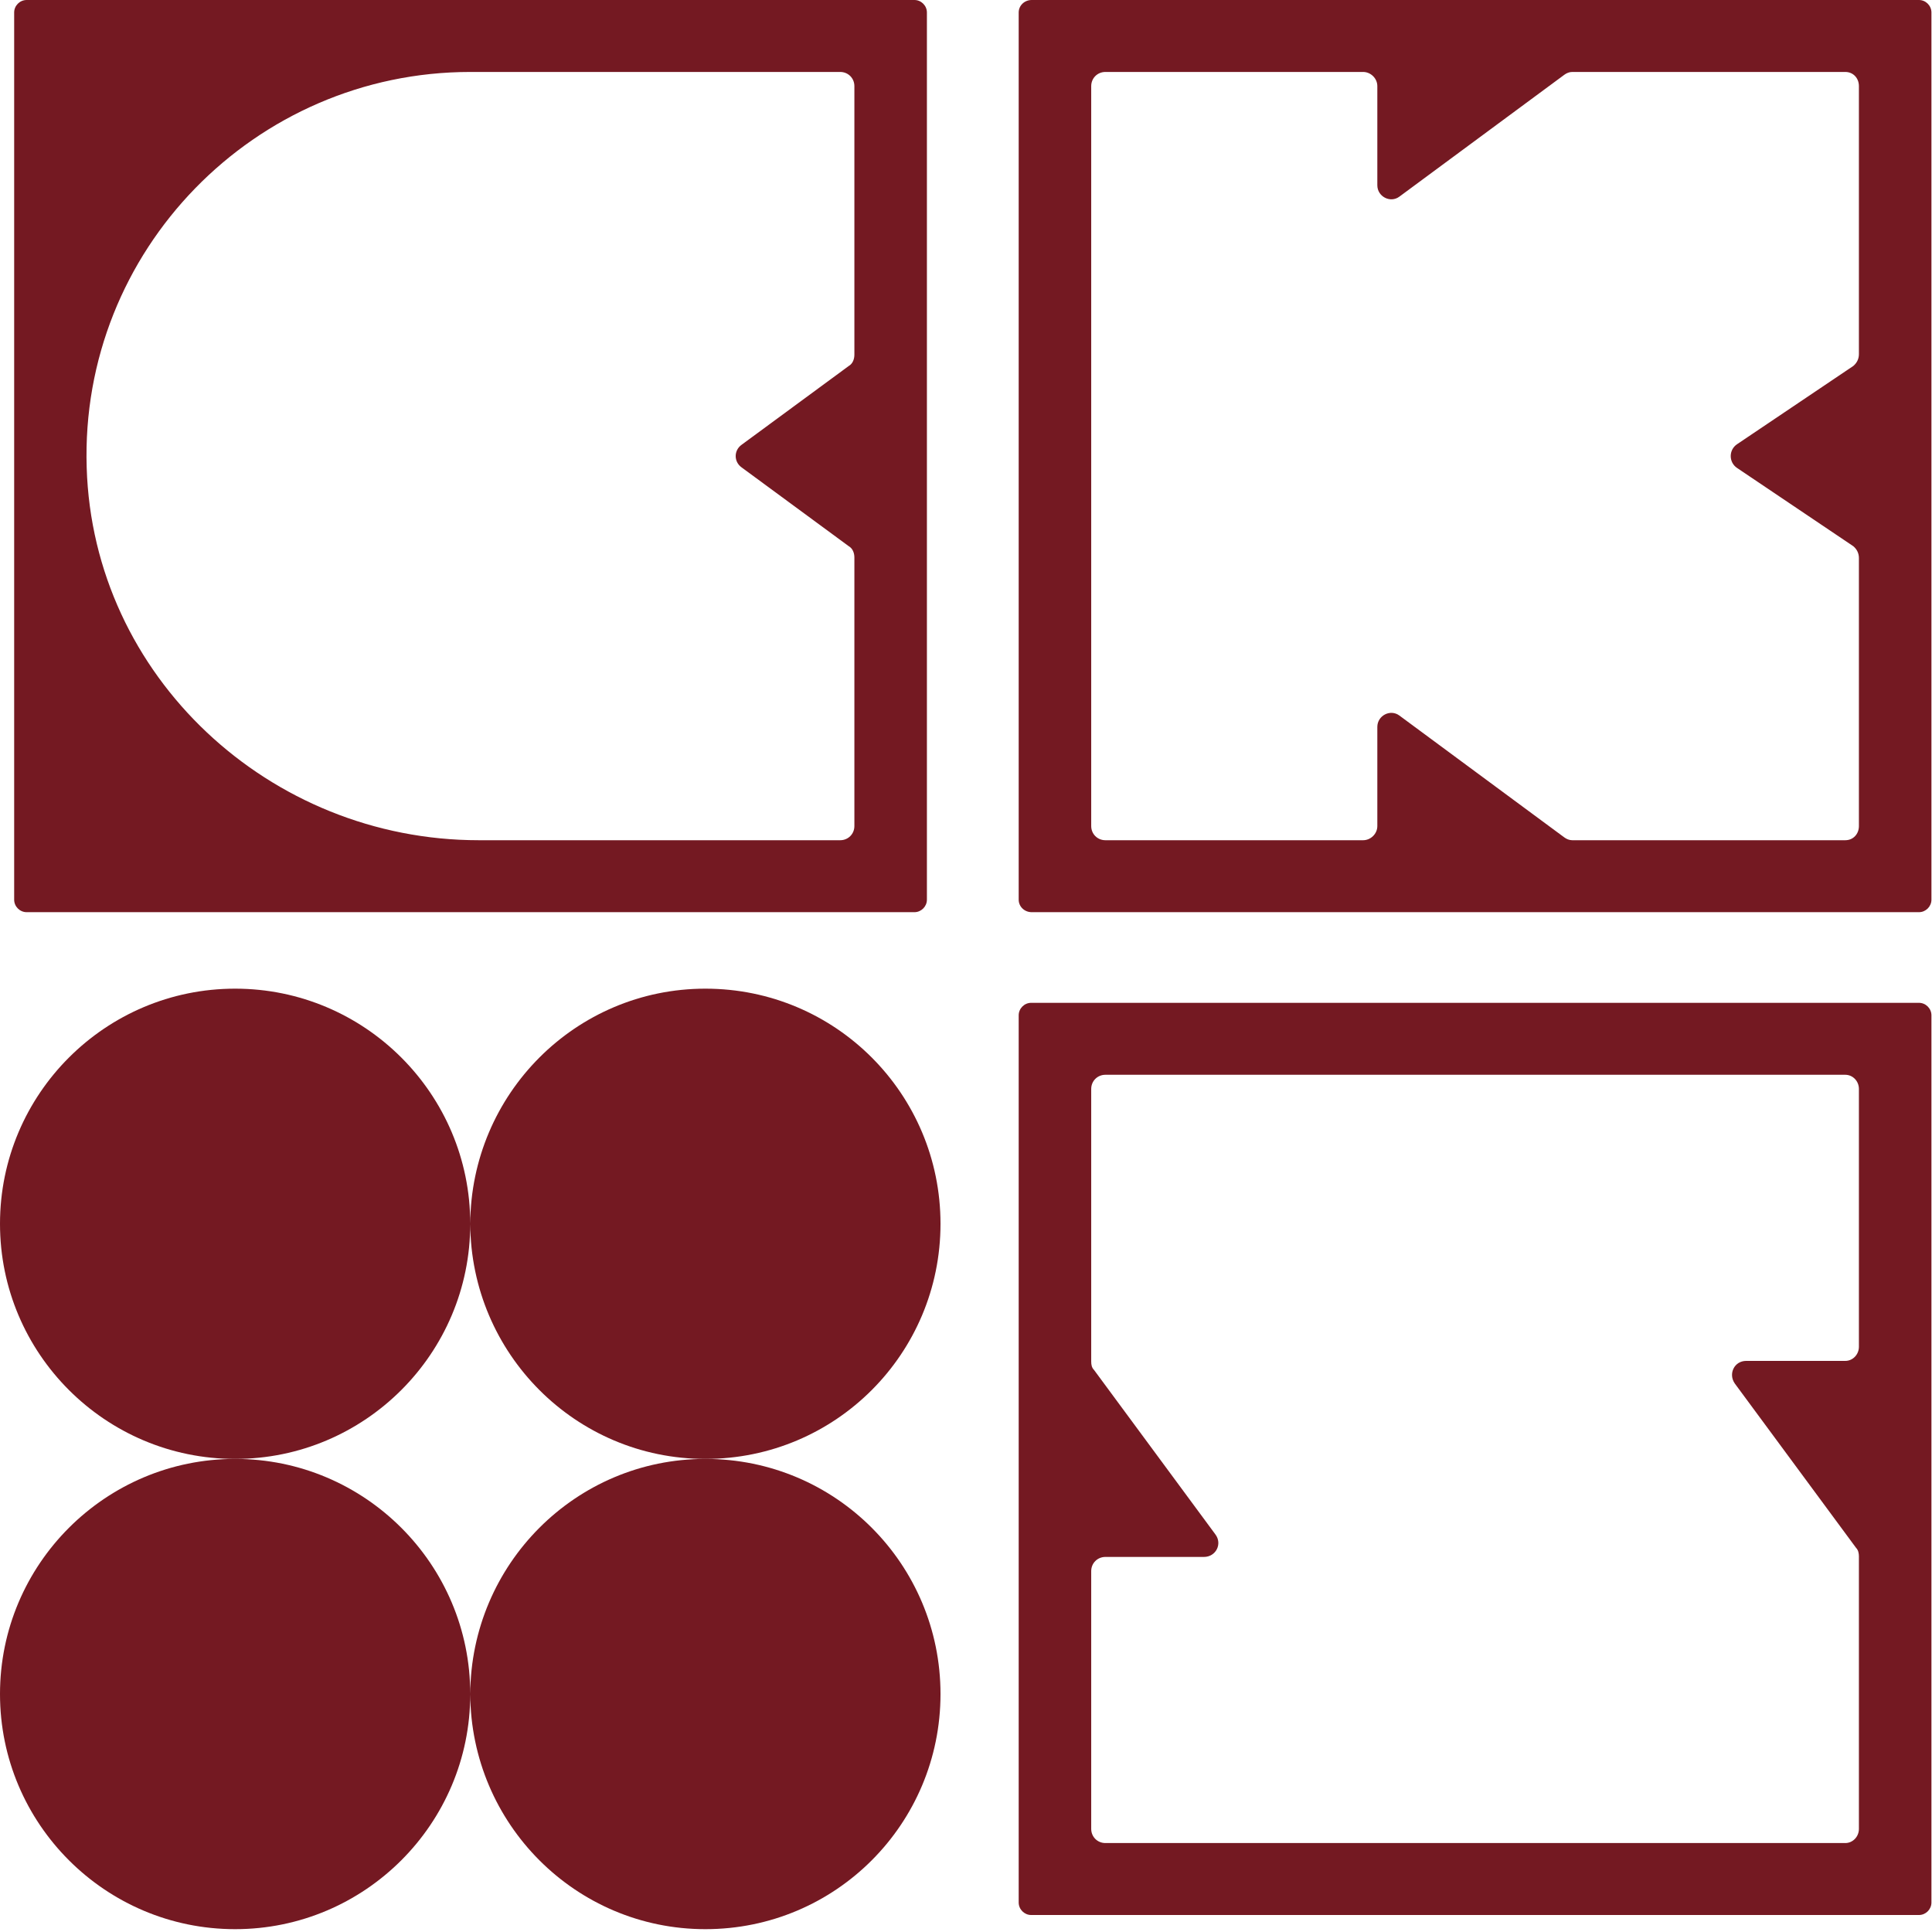
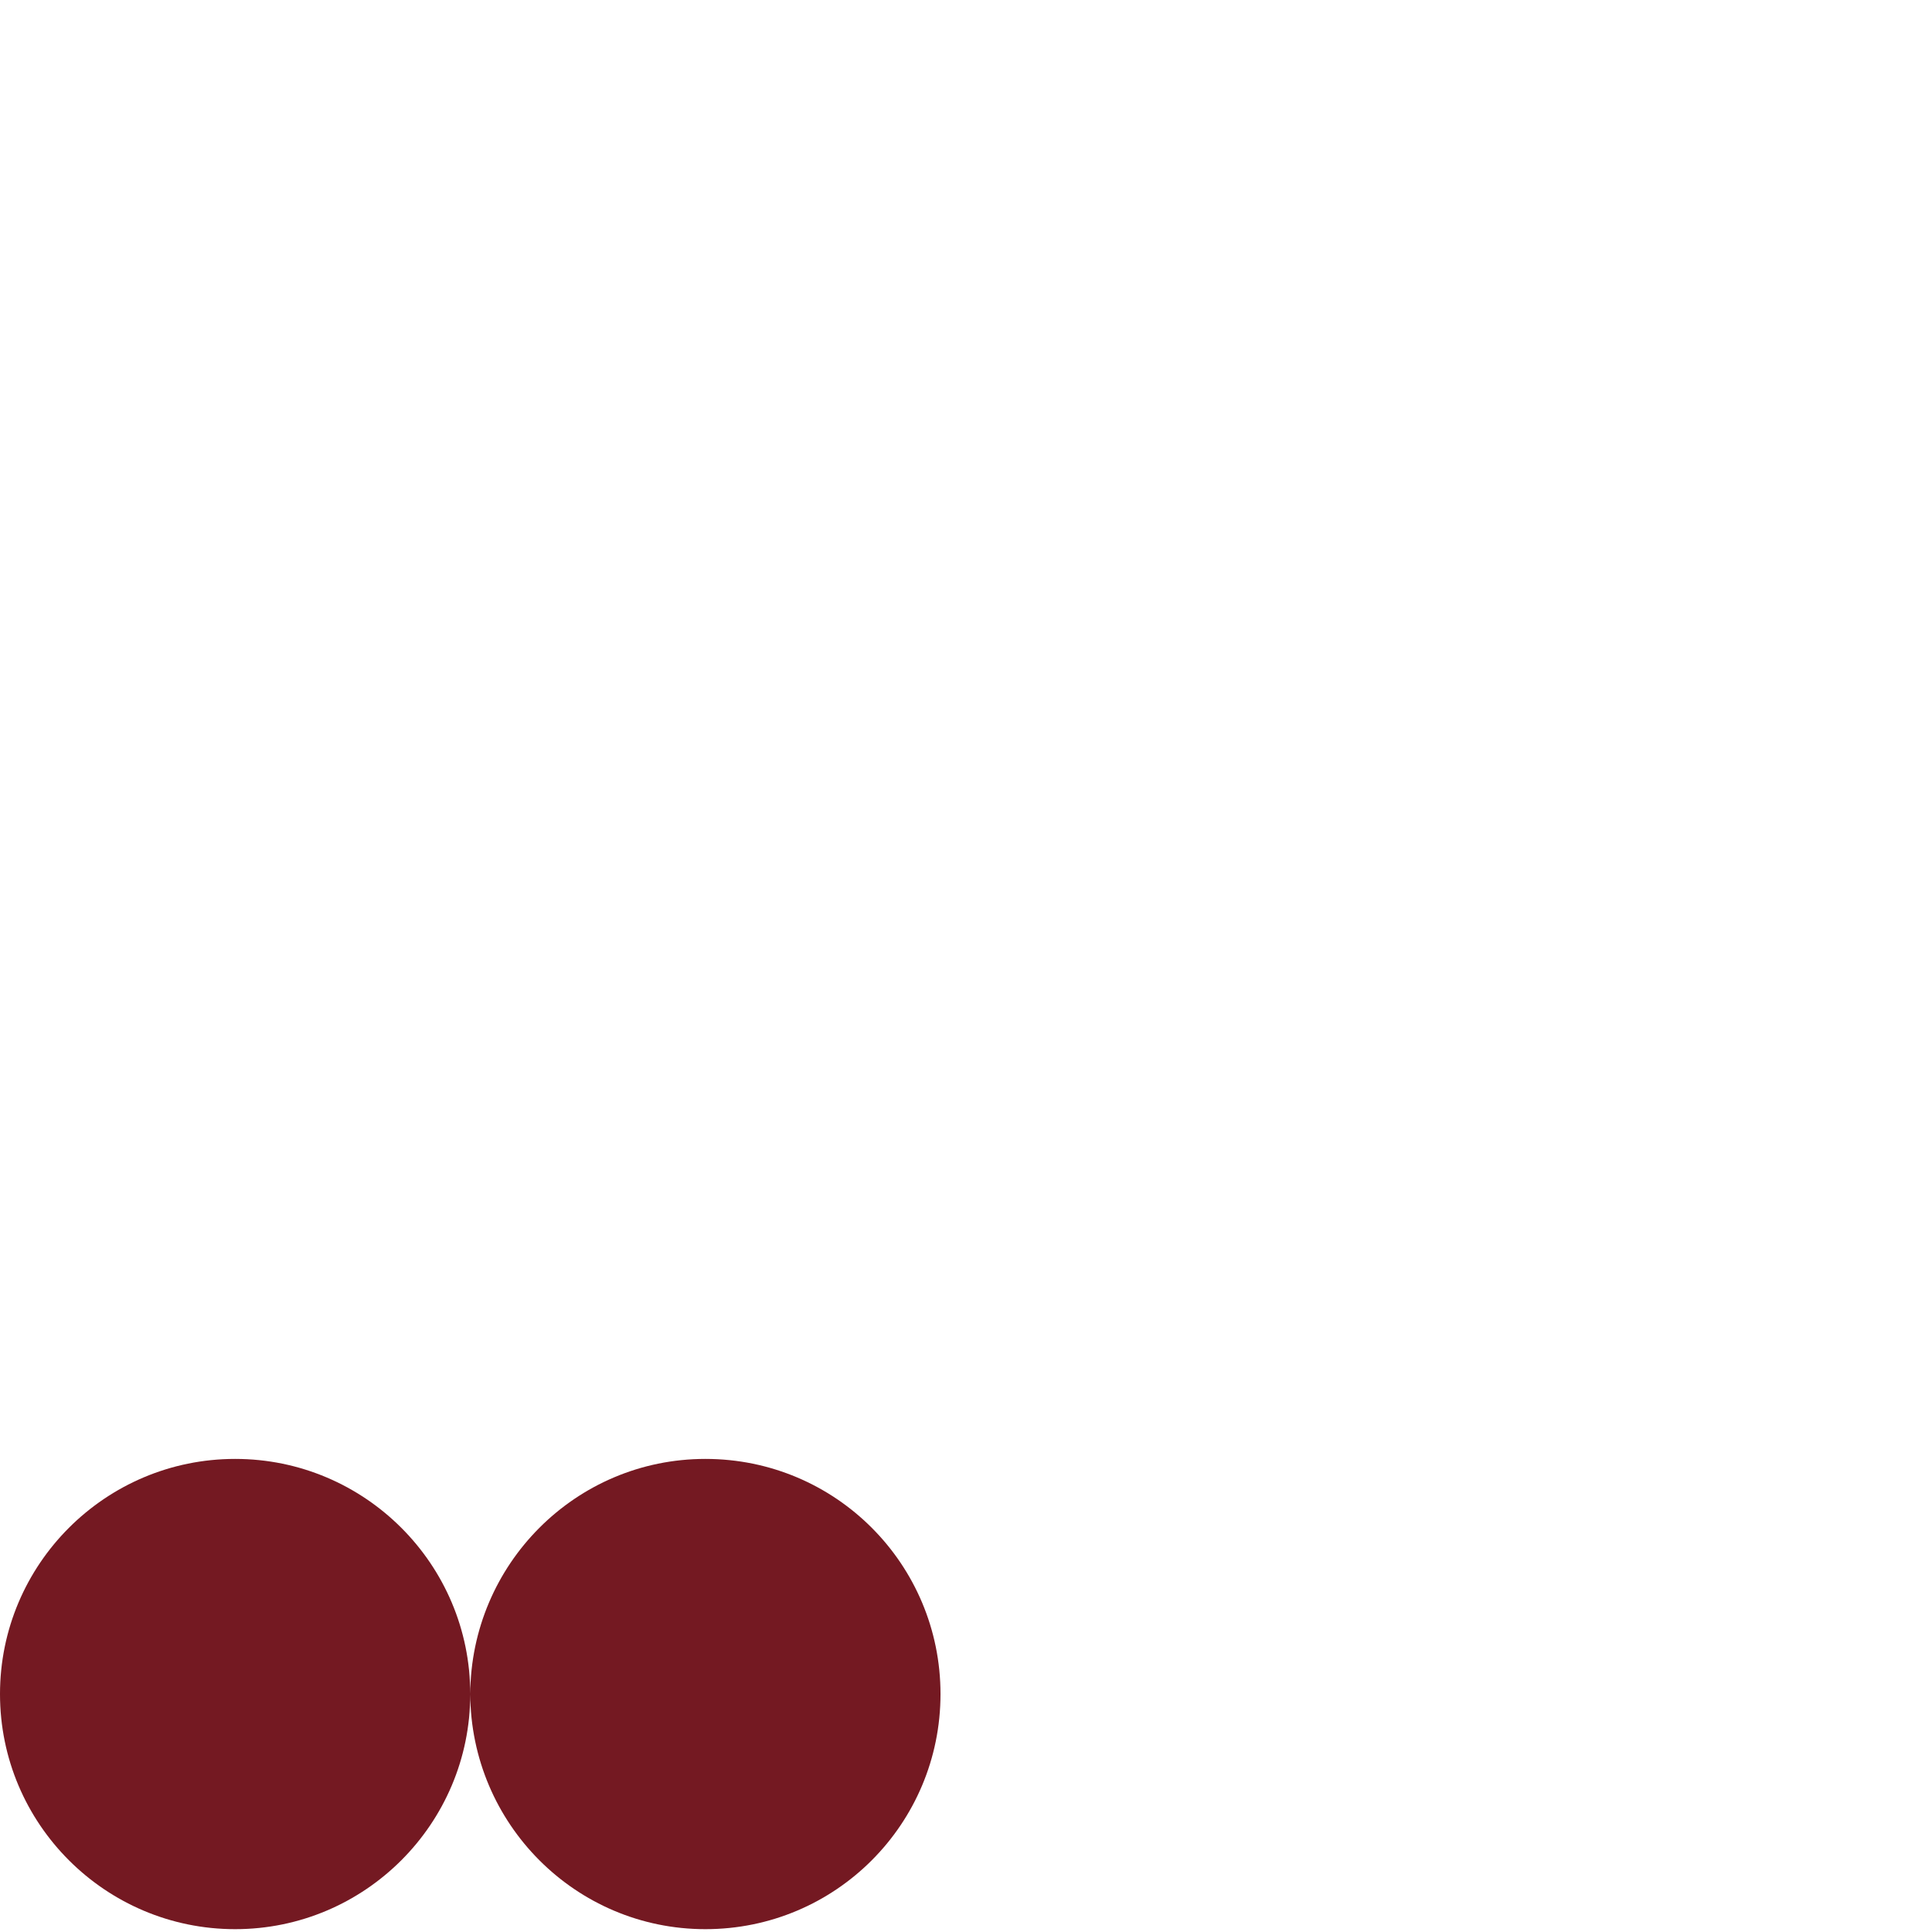
<svg xmlns="http://www.w3.org/2000/svg" fill="none" viewBox="0 0 341 341" height="341" width="341">
-   <path fill="#741922" d="M2.5 158.8V2.2C2.5 1 3.5 0 4.7 0H161.4C162.6 0 163.6 1 163.6 2.2V158.8C163.6 160 162.6 161 161.4 161H4.7C3.5 161 2.5 160 2.5 158.8ZM15.3 82.5C16.4 119.4 47.6 148.3 84.5 148.3H148.3C149.7 148.3 150.8 147.2 150.8 145.8V98.4C150.8 97.6 150.5 96.8 149.8 96.4L130.9 82.5C129.5 81.5 129.5 79.5 130.9 78.5L149.8 64.6C150.5 64.2 150.8 63.4 150.8 62.6V15.2C150.8 13.8 149.7 12.7 148.3 12.7H83C45 12.7 14.1 44.2 15.3 82.5ZM340.9 2.2V158.8C340.9 160 339.9 161 338.7 161H182.1C180.8 161 179.8 160 179.8 158.8V2.2C179.8 1 180.8 0 182.1 0H338.7C339.9 0 340.9 1 340.9 2.2ZM328.1 15.2C328.1 13.8 327.1 12.7 325.7 12.7H277.5C277 12.7 276.5 12.9 276.1 13.2L247 34.7C245.4 35.9 243.1 34.7 243.1 32.7V15.2C243.1 13.8 241.9 12.7 240.6 12.7H195.1C193.7 12.7 192.6 13.8 192.6 15.2V145.8C192.6 147.2 193.7 148.3 195.1 148.3H240.6C241.9 148.3 243.1 147.2 243.1 145.8V128.3C243.1 126.3 245.4 125.1 247 126.3L276.1 147.8C276.5 148.1 277 148.3 277.5 148.3H325.7C327.1 148.3 328.1 147.2 328.1 145.8V98.5C328.1 97.6 327.7 96.9 327.1 96.4L306.6 82.6C305.1 81.6 305.1 79.4 306.6 78.4L327.1 64.6C327.7 64.1 328.1 63.4 328.1 62.5V15.2ZM340.9 179.2V335.8C340.9 337 339.9 338 338.7 338H182C180.8 338 179.8 337 179.8 335.8V179.2C179.8 178 180.8 177 182 177H338.7C339.9 177 340.9 178 340.9 179.2ZM328.1 192.2C328.1 190.8 327 189.7 325.7 189.7H195.1C193.7 189.7 192.6 190.8 192.6 192.2V240.3C192.6 240.9 192.7 241.4 193.1 241.8L214.5 270.8C215.8 272.5 214.6 274.8 212.5 274.8H195.1C193.7 274.8 192.6 275.9 192.6 277.3V322.8C192.6 324.2 193.7 325.3 195.1 325.3H325.7C327 325.3 328.1 324.2 328.1 322.8V274.7C328.1 274.2 328 273.6 327.6 273.2L306.2 244.2C305 242.5 306.1 240.2 308.2 240.2H325.7C327 240.2 328.1 239.1 328.1 237.7V192.2Z" clip-rule="evenodd" fill-rule="evenodd" />
-   <path fill="#741922" d="M166 216C166 193.1 147.5 174.5 124.5 174.5C101.6 174.5 83.1 193.1 83 216C83 193.1 64.4 174.5 41.5 174.5C18.6 174.5 0 193.1 0 216C0 238.9 18.6 257.5 41.5 257.5C64.4 257.5 83 238.9 83 216C83.1 238.9 101.6 257.5 124.5 257.5C147.5 257.5 166 238.9 166 216Z" />
  <path fill="#741922" d="M83 299C83 276.1 64.4 257.5 41.5 257.5C18.6 257.5 0 276.1 0 299C0 321.9 18.6 340.5 41.5 340.5C64.4 340.5 83 321.9 83 299C83.1 321.9 101.6 340.5 124.5 340.5C147.5 340.5 166 321.9 166 299C166 276.1 147.5 257.5 124.5 257.5C101.6 257.5 83.1 276.1 83 299Z" />
</svg>